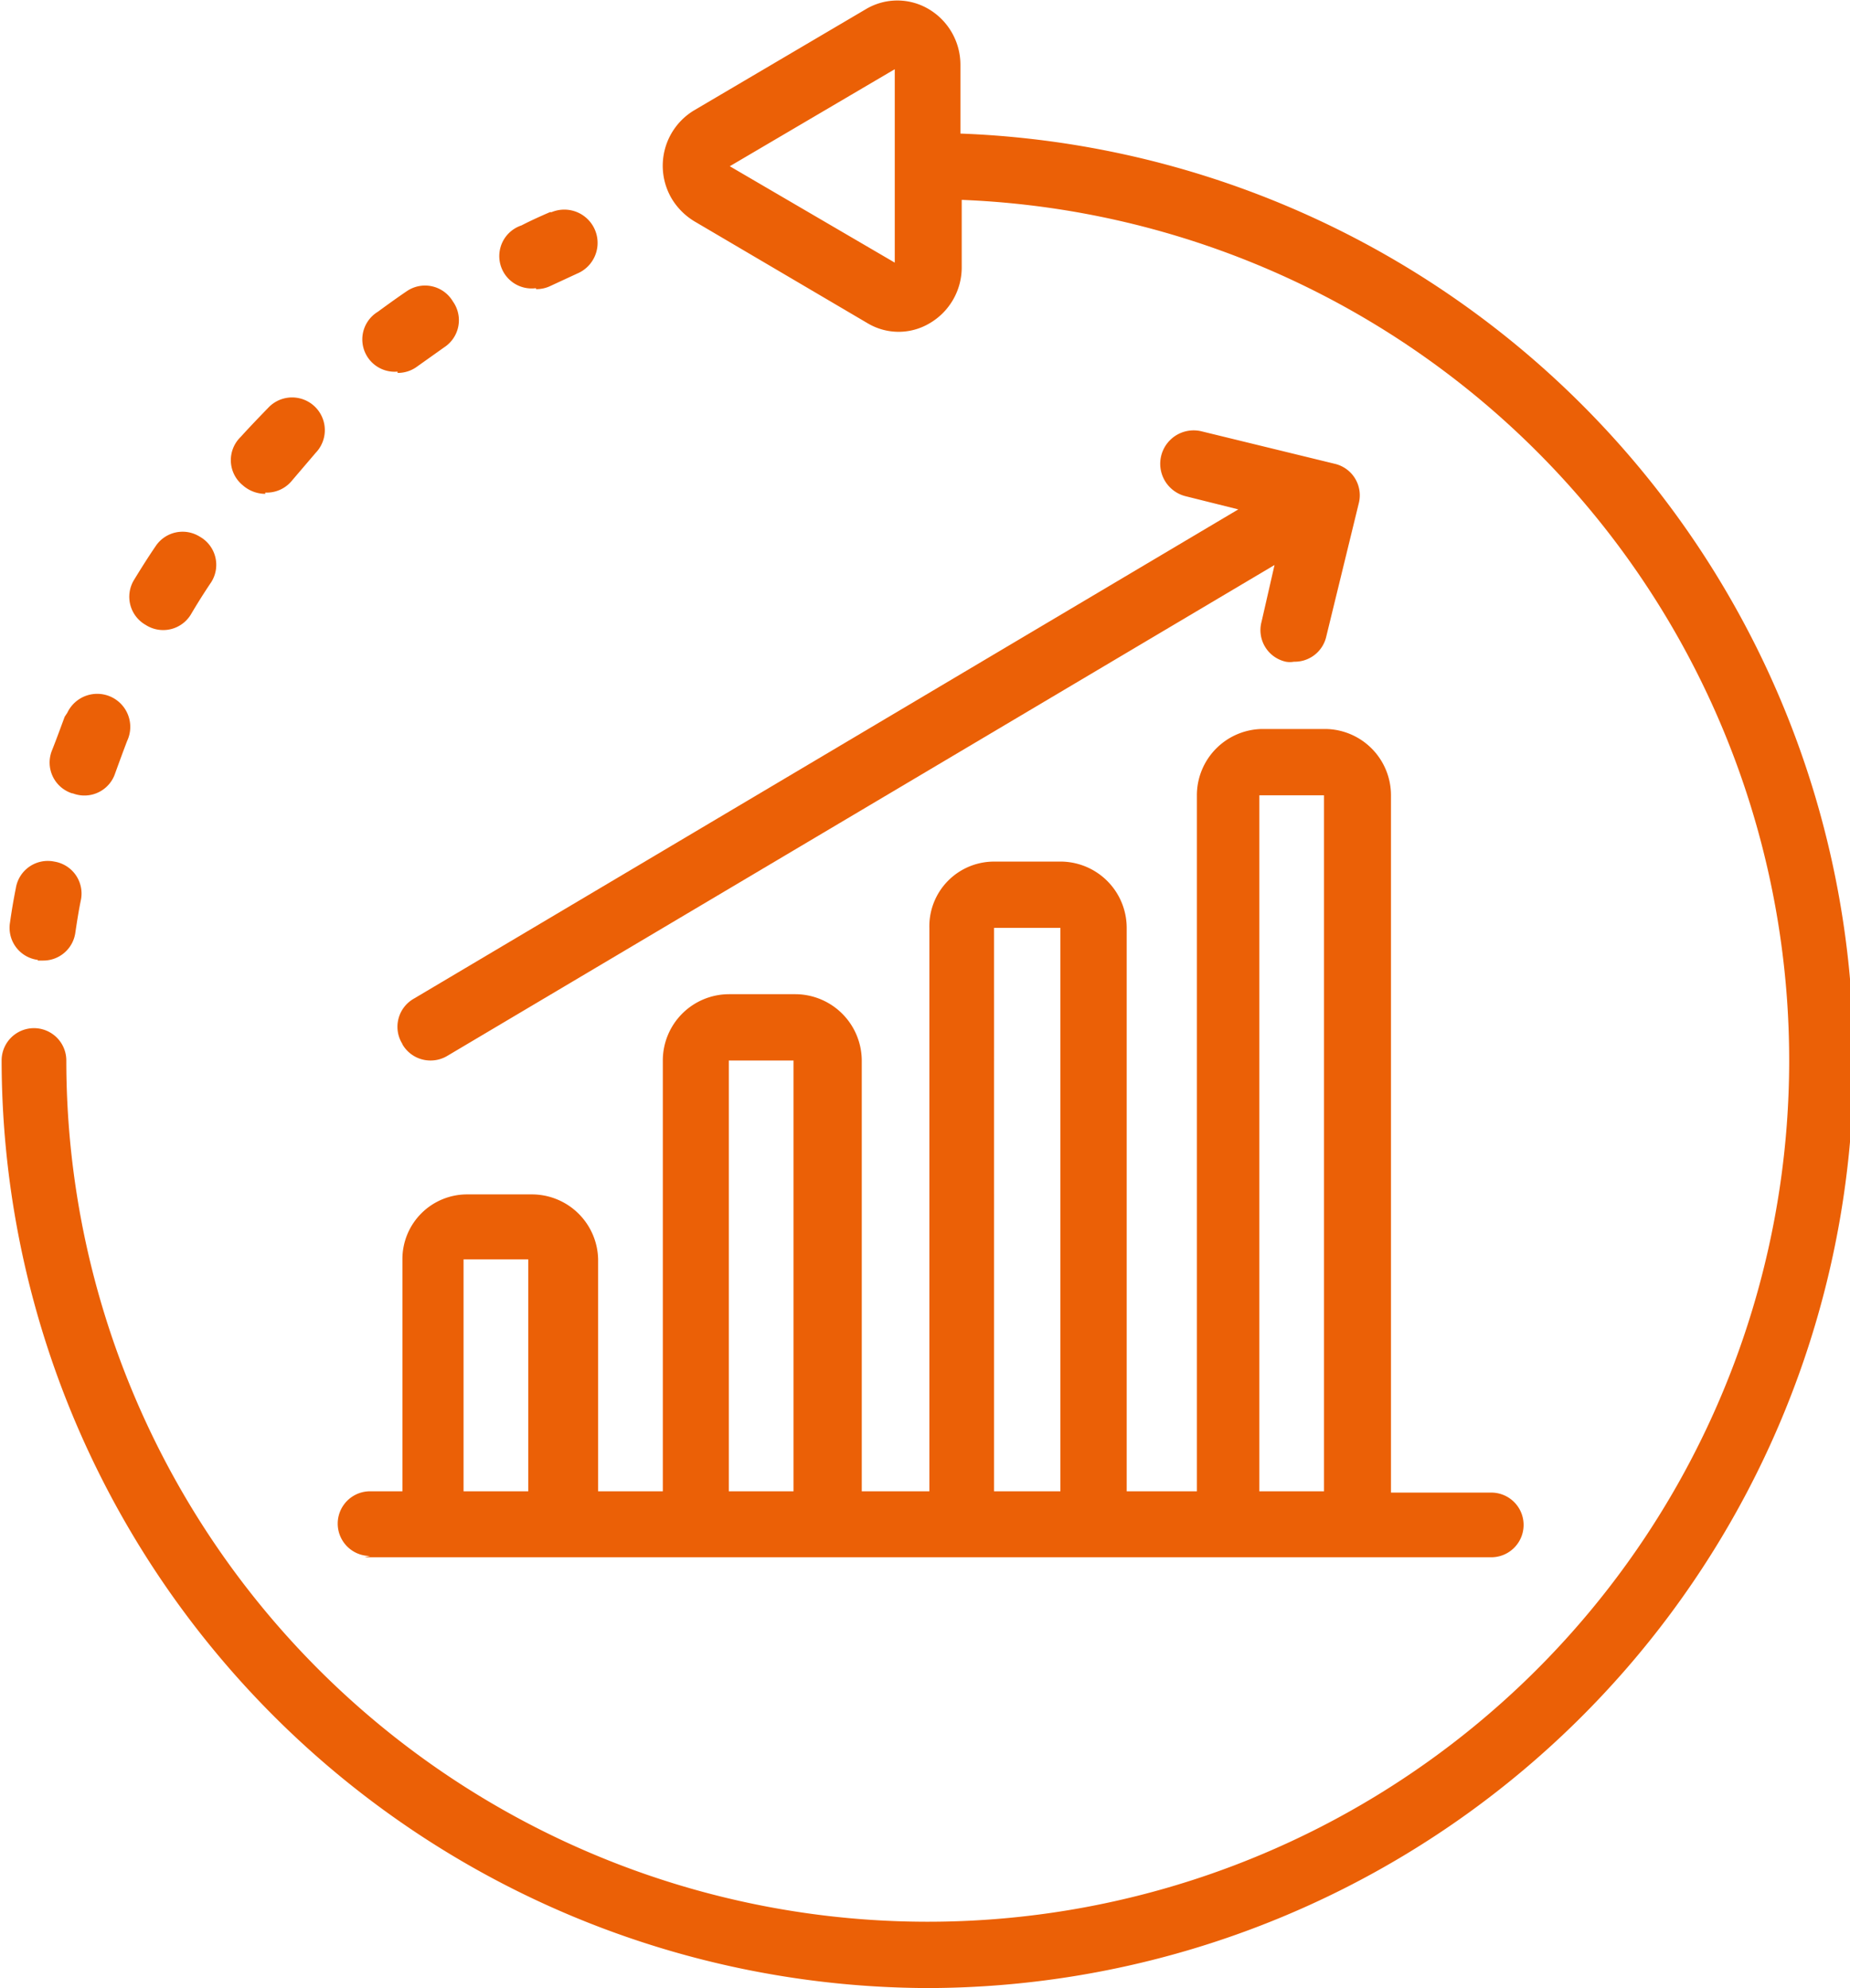
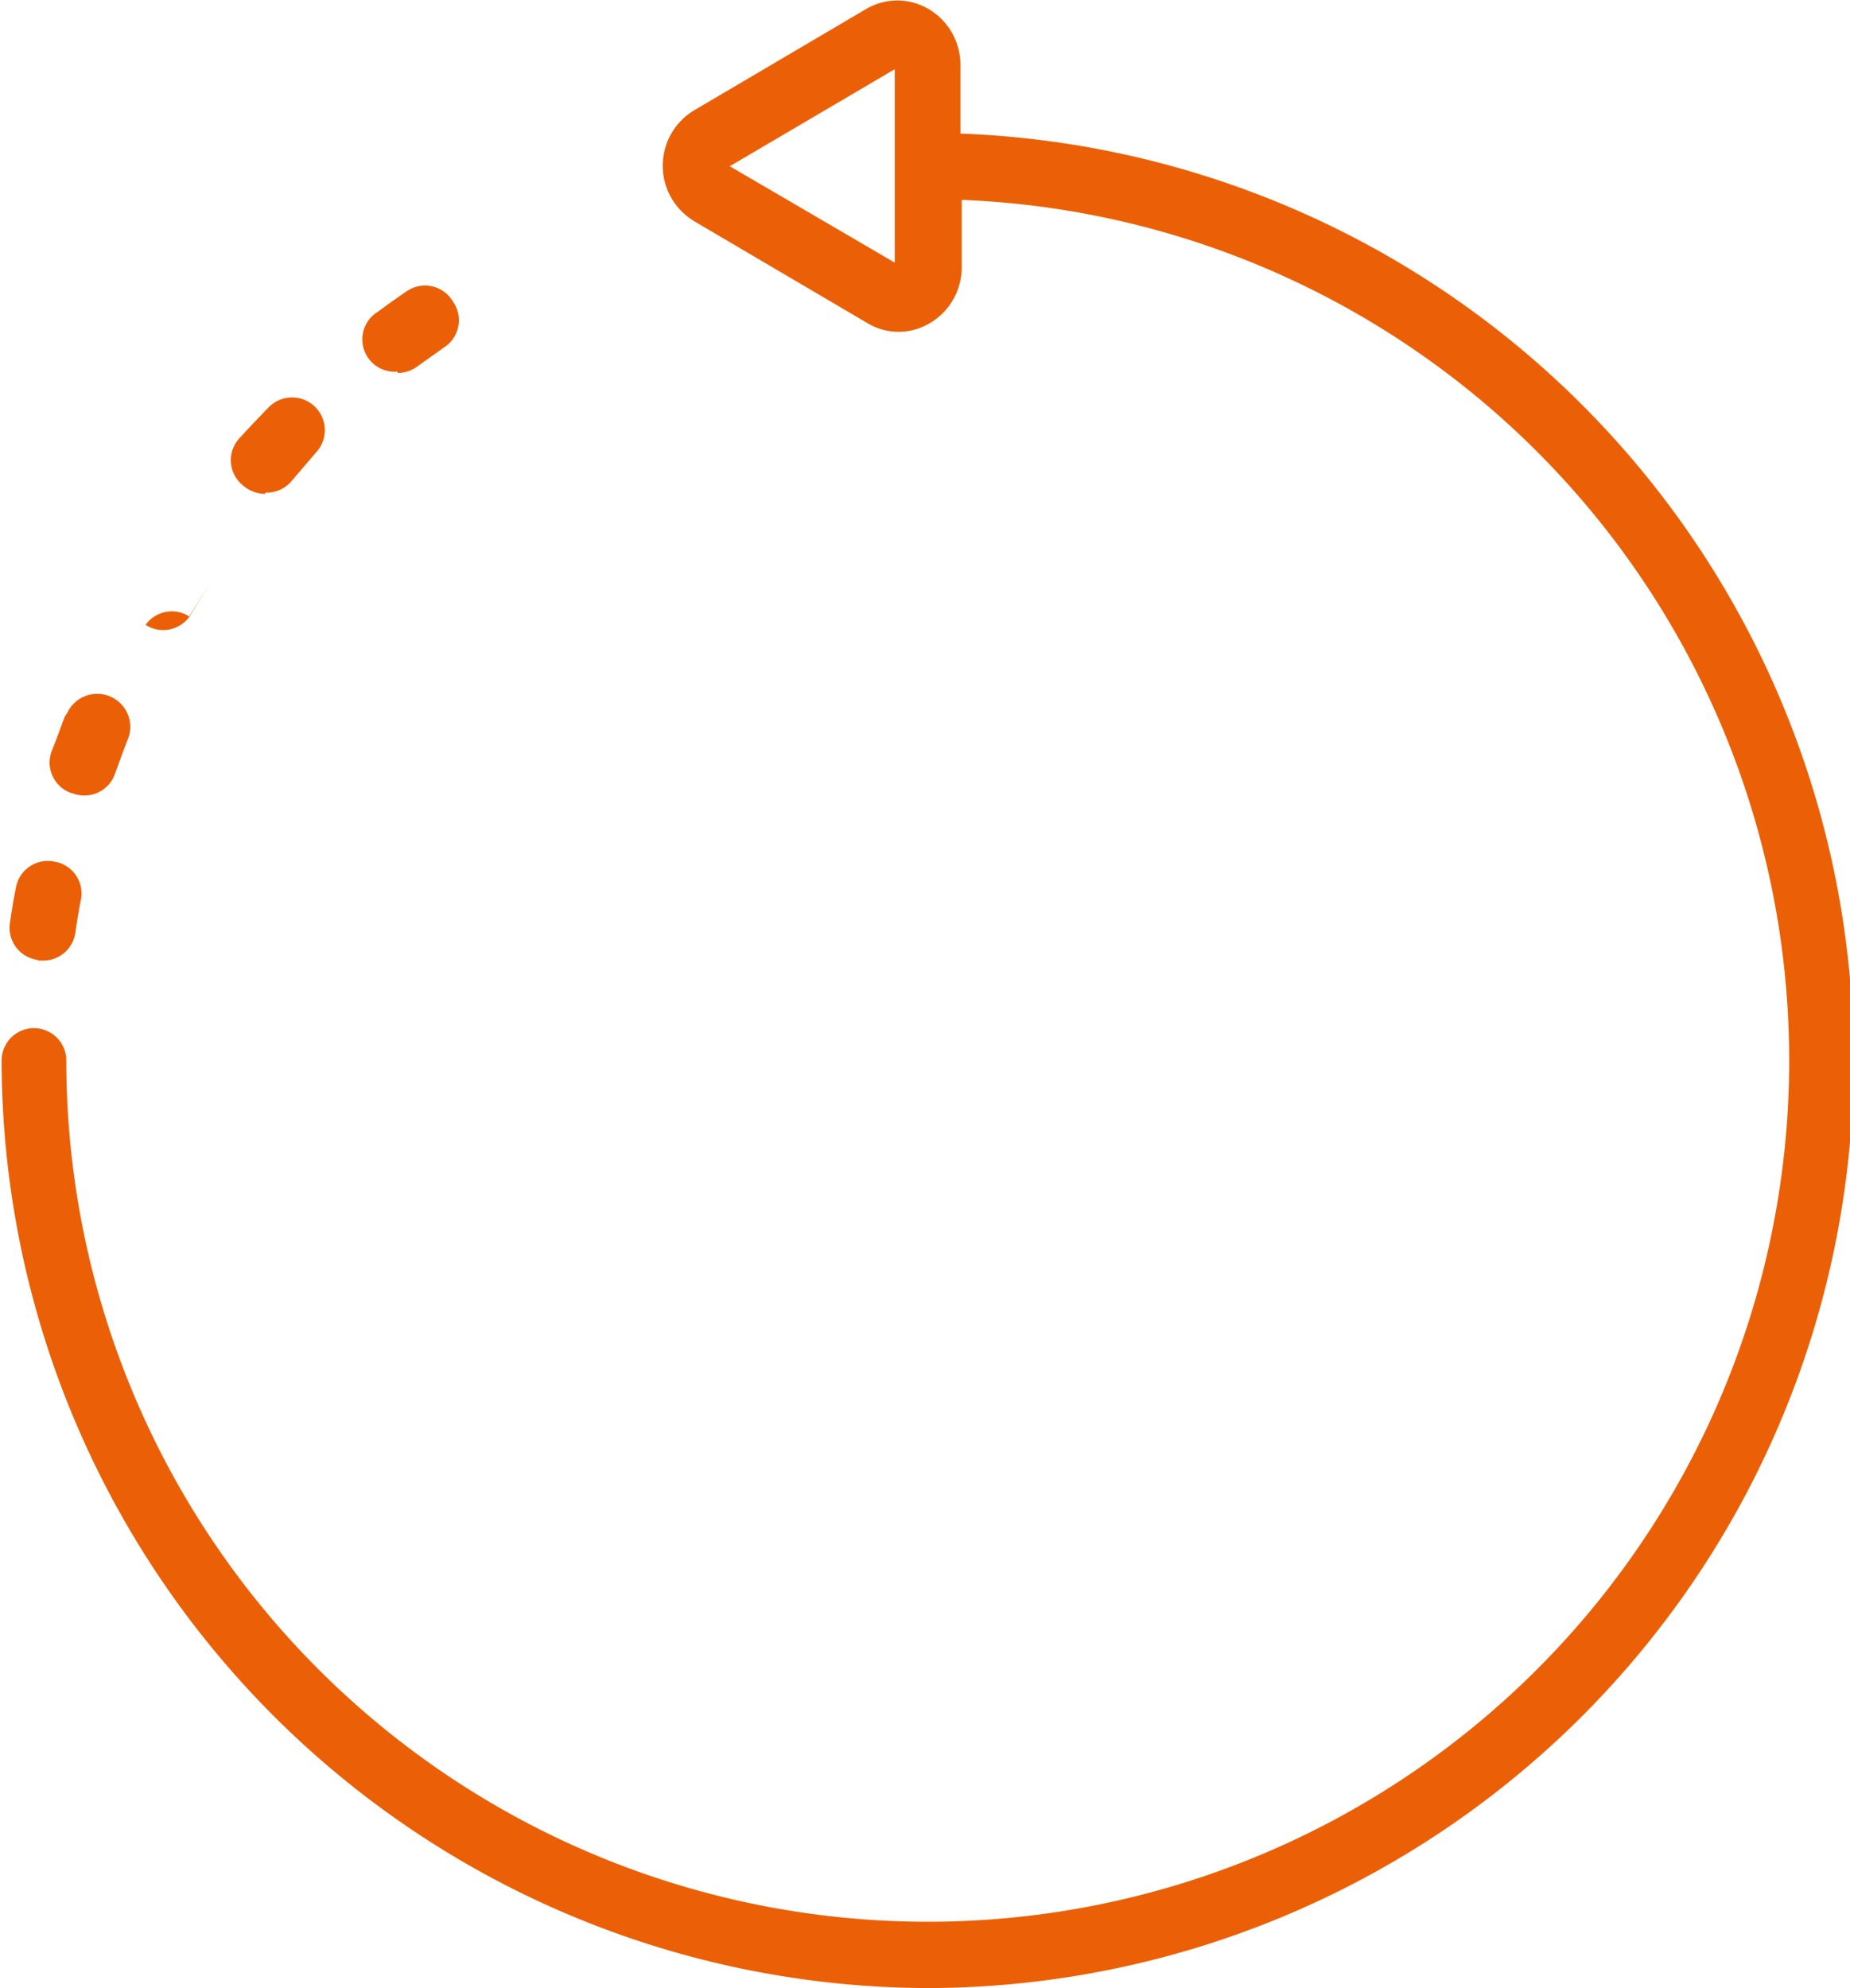
<svg xmlns="http://www.w3.org/2000/svg" viewBox="0 0 57.19 61.47">
  <defs>
    <style>.cls-1{fill:#eb6006;}</style>
  </defs>
  <g id="Layer_2" data-name="Layer 2">
    <g id="Layer_1-2" data-name="Layer 1">
      <path class="cls-1" d="M28.69,61.47a28.68,28.68,0,0,0,1-57.34V2a2,2,0,0,0-1-1.73,1.9,1.9,0,0,0-1.9,0L21.46,3.41a2,2,0,0,0-.69,2.74,2.07,2.07,0,0,0,.69.69L26.83,10a1.87,1.87,0,0,0,1.9,0,2,2,0,0,0,1-1.72V6.18A26.63,26.63,0,1,1,2.05,32.79a1,1,0,1,0-2,0A28.72,28.72,0,0,0,28.69,61.47ZM22.56,5.14l5.1-3,0,2.87s0,.07,0,.11l0,.12,0,2.88Z" />
      <path class="cls-1" d="M1.17,29.7h.16a1,1,0,0,0,1-.87c.05-.33.1-.66.17-1a1,1,0,0,0-.82-1.19,1,1,0,0,0-1.19.82h0c-.07.35-.13.7-.18,1.06a1,1,0,0,0,.86,1.16Z" />
      <path class="cls-1" d="M2.25,24.53a1,1,0,0,0,1.31-.62h0c.12-.33.24-.66.37-1a1,1,0,1,0-1.85-.87L2,22.16c-.13.35-.26.71-.4,1.06a1,1,0,0,0,.63,1.31Z" />
-       <path class="cls-1" d="M4.5,19.32A1,1,0,0,0,5.9,19h0q.3-.51.63-1a1,1,0,0,0-.36-1.41,1,1,0,0,0-1.34.27c-.24.35-.46.7-.68,1.06A1,1,0,0,0,4.5,19.32Z" />
+       <path class="cls-1" d="M4.5,19.32A1,1,0,0,0,5.9,19h0q.3-.51.63-1c-.24.35-.46.7-.68,1.06A1,1,0,0,0,4.5,19.32Z" />
      <path class="cls-1" d="M8.2,15.23A1,1,0,0,0,9,14.89L9.76,14A1,1,0,1,0,8.3,12.6h0c-.29.3-.58.6-.86.91A1,1,0,0,0,7.5,15a1.06,1.06,0,0,0,.7.27Z" />
      <path class="cls-1" d="M12.29,11.53a1,1,0,0,0,.61-.2l.83-.59A1,1,0,0,0,14,9.32,1,1,0,0,0,12.58,9h0c-.31.21-.6.42-.9.64a1,1,0,0,0,.61,1.85Z" />
-       <path class="cls-1" d="M16.57,8.94a1,1,0,0,0,.45-.1l.82-.38a1,1,0,0,0-.79-1.9l-.05,0c-.3.13-.59.26-.88.41a1,1,0,0,0,.45,1.94Z" />
-       <path class="cls-1" d="M11.27,48.15H46.1a1,1,0,1,0,0-2H43V24.59A2.05,2.05,0,0,0,41,22.54h-2a2.05,2.05,0,0,0-2,2.05V46.11H34.83V28.69a2.05,2.05,0,0,0-2-2.05H30.73a2,2,0,0,0-2,2.05V46.11H26.64V32.79a2.06,2.06,0,0,0-2.05-2.05H22.54a2.05,2.05,0,0,0-2.05,2.05V46.11h-2V38.93a2.05,2.05,0,0,0-2.05-2h-2a2,2,0,0,0-2,2v7.18h-1a1,1,0,1,0,0,2ZM38.93,24.59h2V46.11h-2Zm-8.2,4.1h2.05V46.11H30.73Zm-8.2,4.1h2V46.11h-2Zm-8.2,6.15h2v7.17h-2Z" />
-       <path class="cls-1" d="M12.44,32.29a1,1,0,0,0,.88.5,1,1,0,0,0,.52-.15L39.4,17.47,39,19.22a1,1,0,0,0,.75,1.24h0a.69.69,0,0,0,.25,0,1,1,0,0,0,1-.78l1-4.1a1,1,0,0,0-.74-1.24h0l-4.1-1a1,1,0,0,0-.52,2h0l1.64.41L12.79,30.88a1,1,0,0,0-.35,1.4Z" />
    </g>
  </g>
</svg>